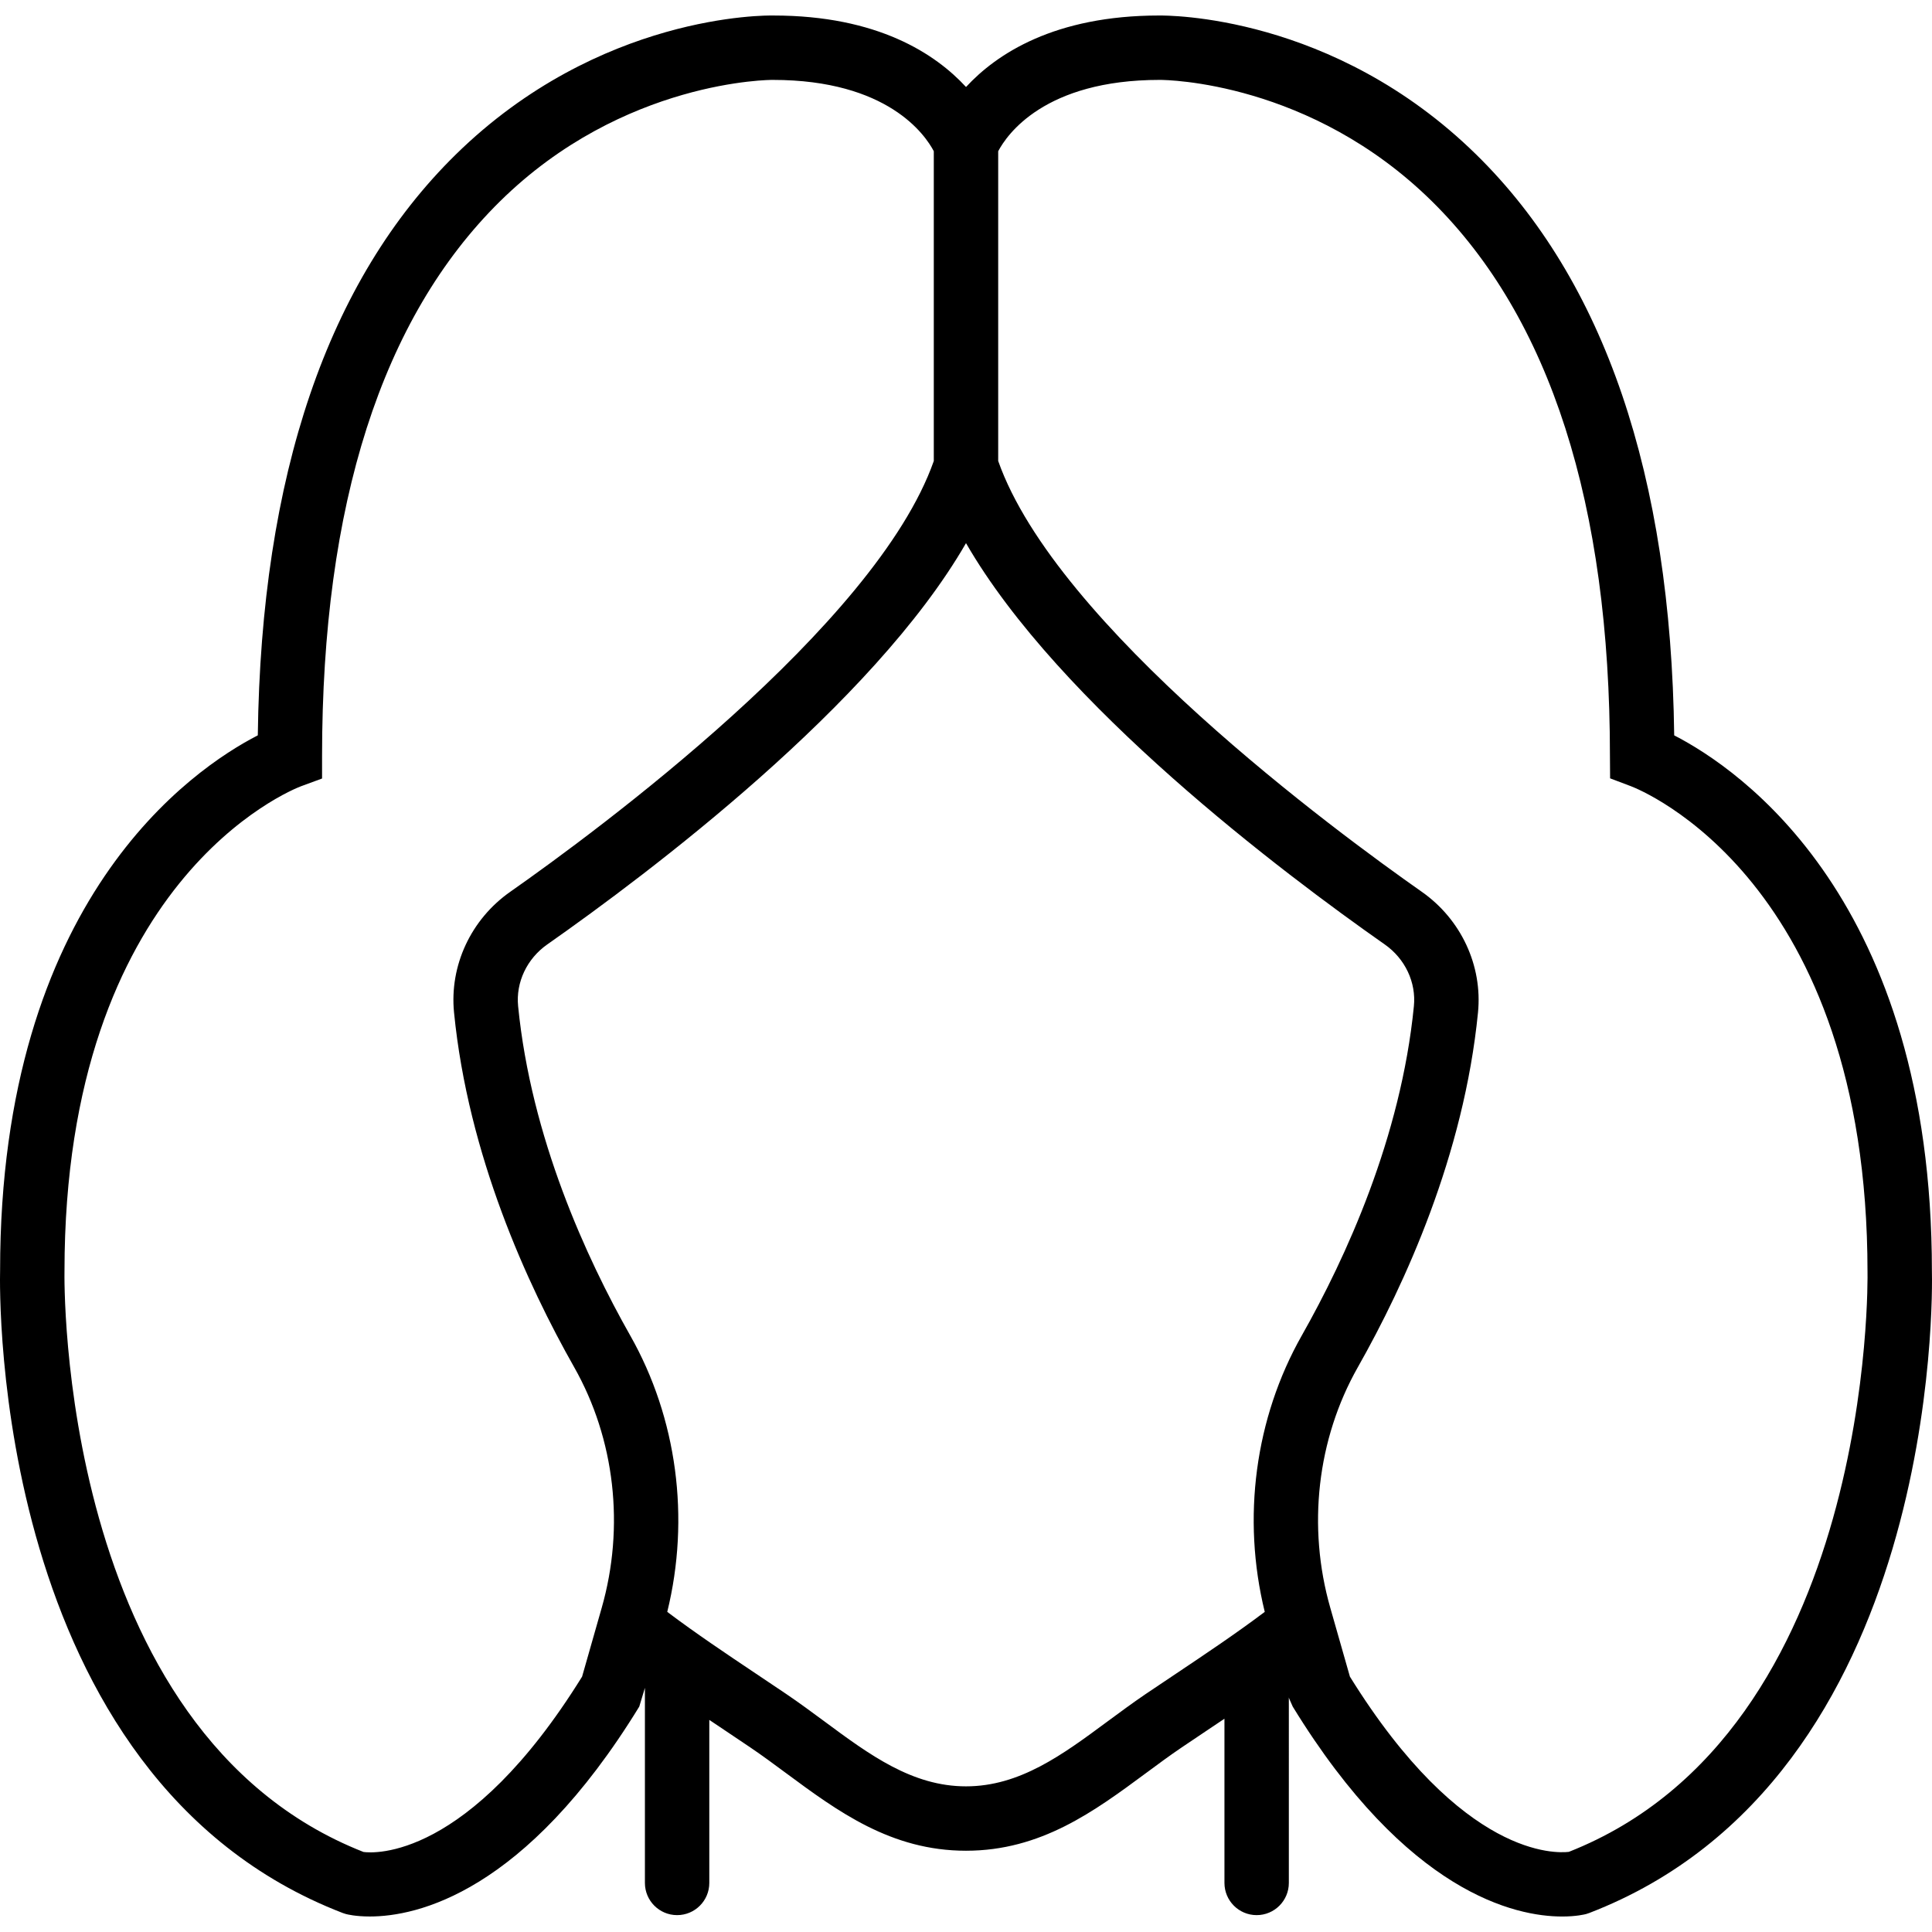
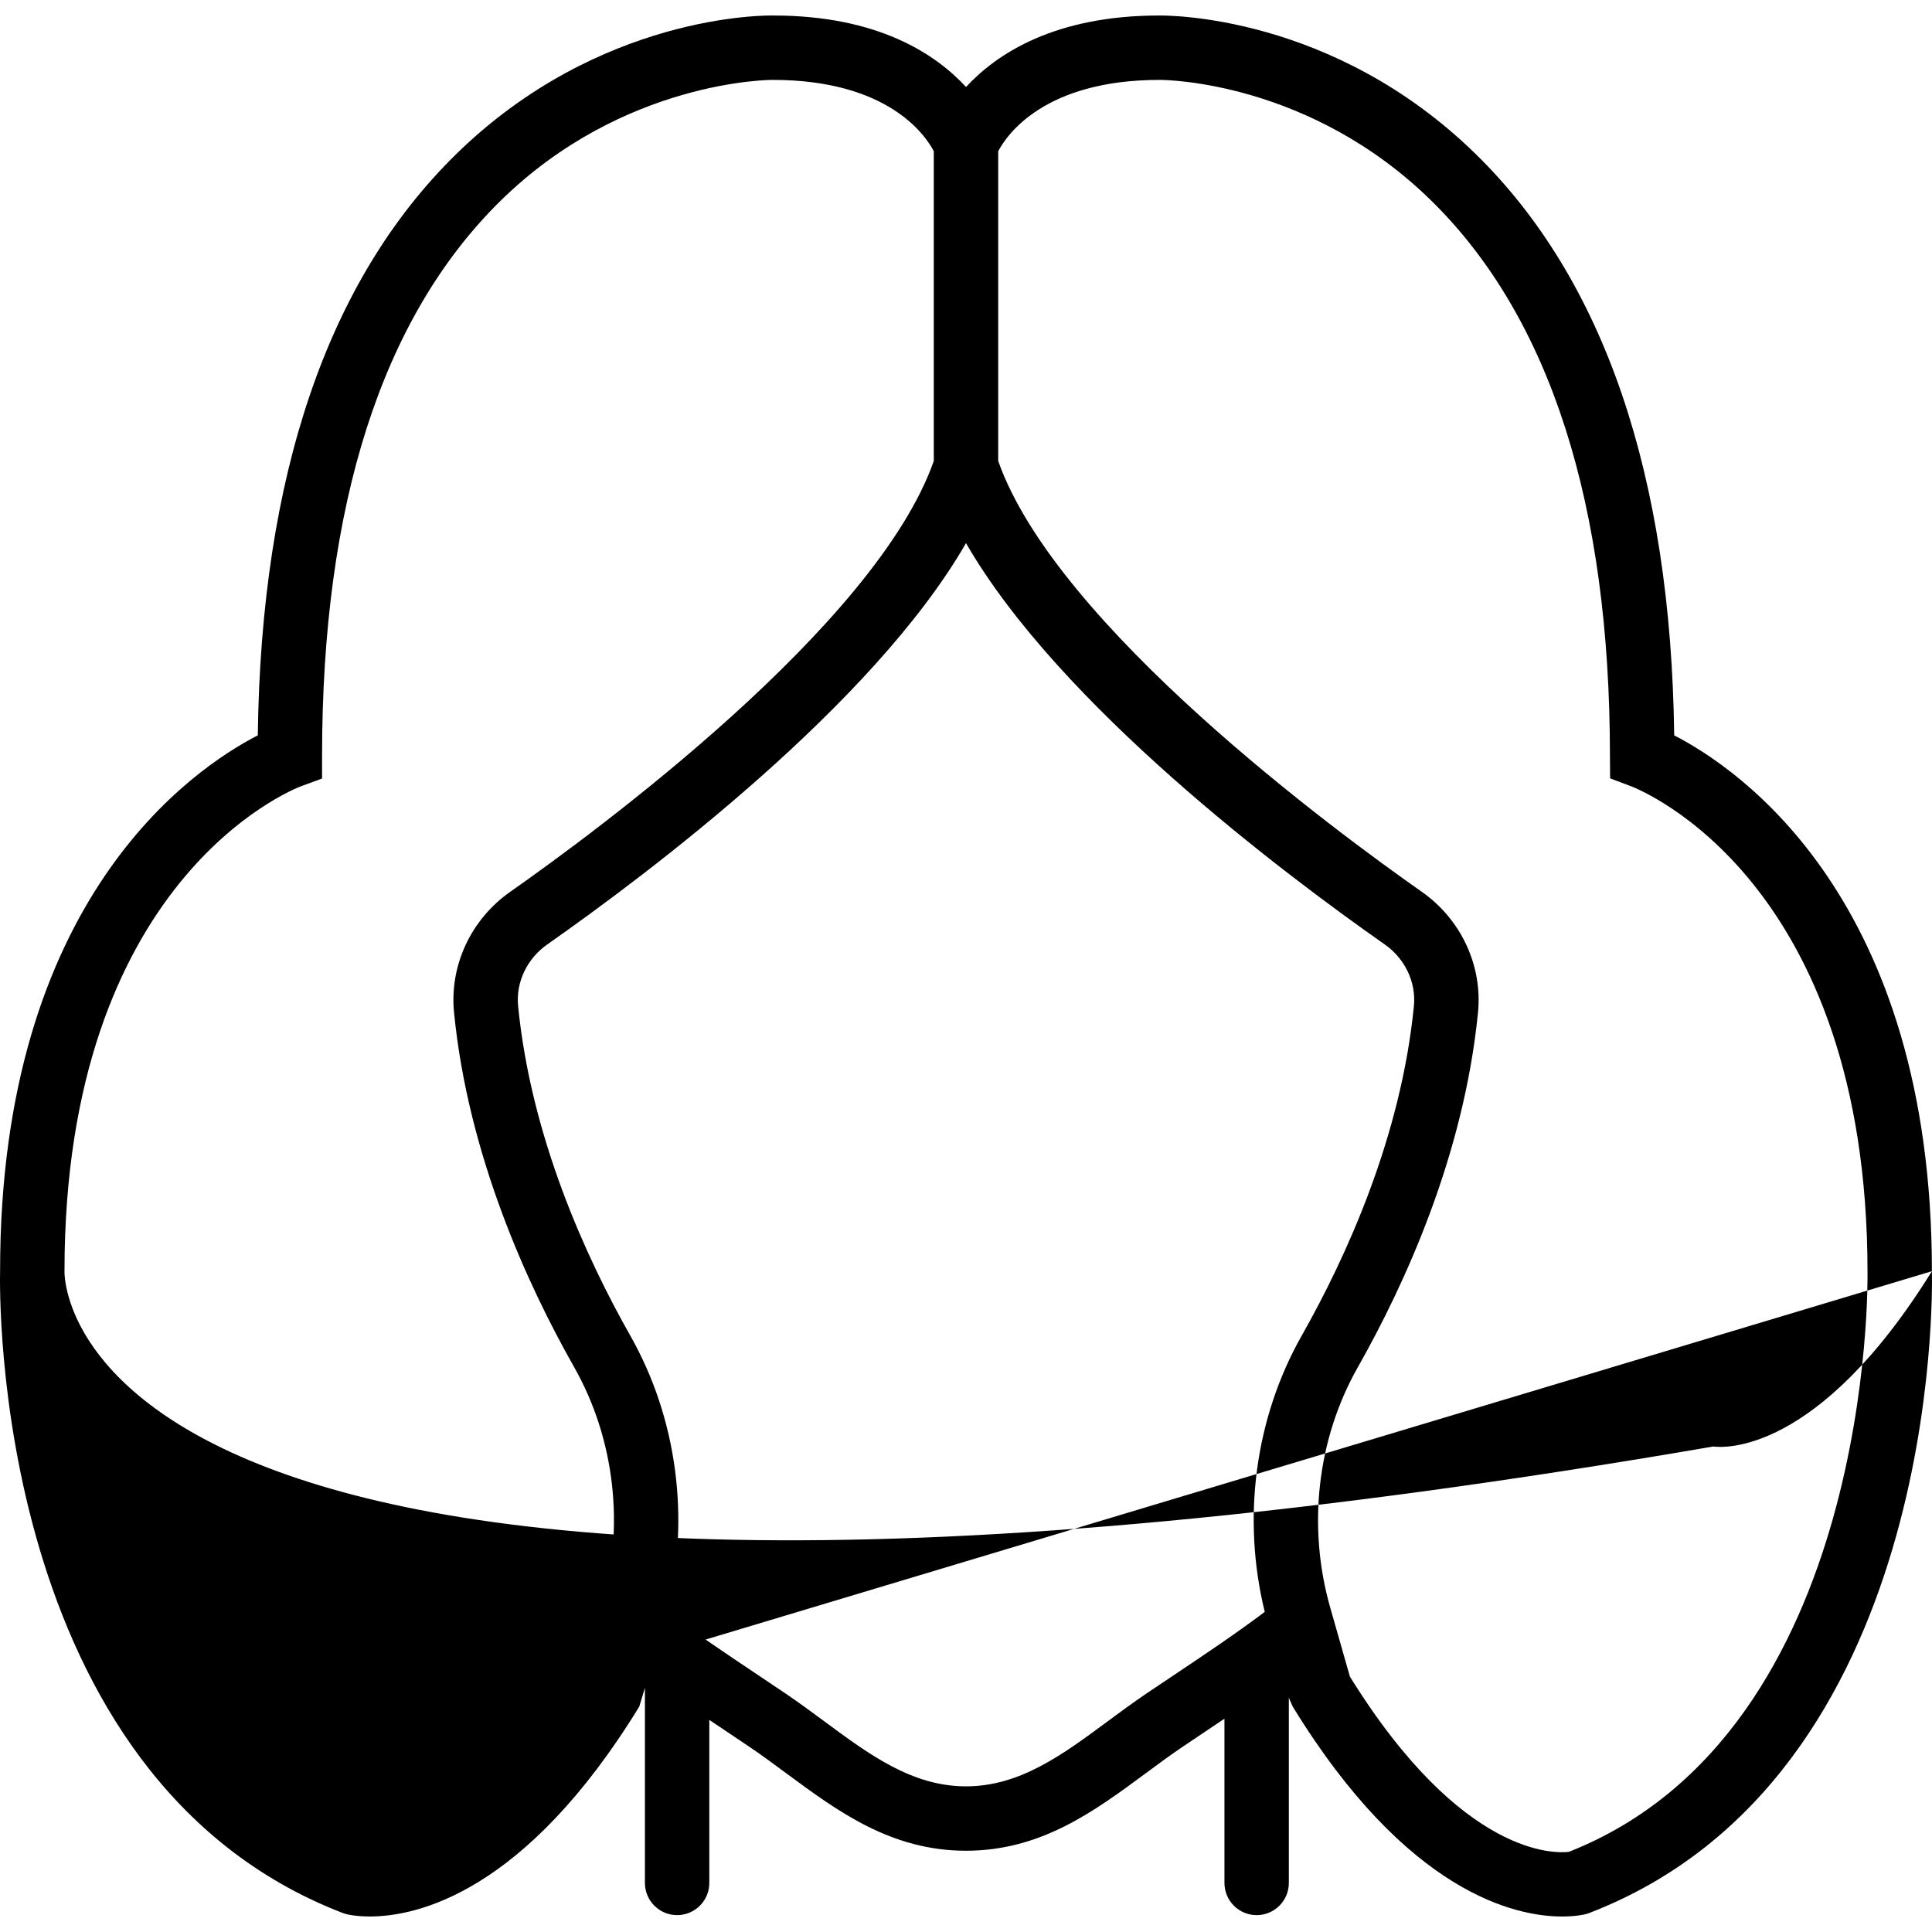
<svg xmlns="http://www.w3.org/2000/svg" fill="#000000" height="800px" width="800px" version="1.1" id="Layer_1" viewBox="0 0 503.654 503.654" xml:space="preserve">
  <g transform="translate(0 -1)">
    <g>
-       <path d="M503.629,332.386c0-96.885-50.168-130.929-67.181-139.684c-0.865-67.743-18.222-118.666-51.603-151.409    C347.444,4.605,304.083,5.042,302.186,5.042c-27.295,0-42.4,10.023-50.353,18.637c-7.938-8.613-23.007-18.634-50.206-18.634    c-1.889-0.05-45.375-0.478-82.818,36.243c-33.381,32.751-50.738,83.666-51.603,151.409    c-17.013,8.754-67.181,42.773-67.181,139.482c-0.134,5.38-2.241,132.222,89.306,167.516l0.831,0.269    c0.353,0.101,2.568,0.646,6.245,0.646c12.17,0,40.406-6.043,70.245-54.717l1.471-4.886v50.856c0,4.633,3.752,8.393,8.393,8.393    c4.642,0,8.393-3.76,8.393-8.393v-42.498c0.927,0.621,1.854,1.241,2.776,1.857l7.881,5.296c3.181,2.149,6.278,4.448,9.367,6.732    c13.446,9.938,27.346,20.22,46.894,20.22s33.448-10.282,46.894-20.22c3.089-2.283,6.186-4.583,9.367-6.732l7.881-5.296    c1.074-0.718,2.153-1.44,3.234-2.164v42.805c0,4.633,3.752,8.393,8.393,8.393c4.642,0,8.393-3.76,8.393-8.393V443.5l0.088,0.309    l0.923,2.082c29.847,48.682,58.074,54.725,70.245,54.725c3.676,0,5.892-0.554,6.245-0.646l0.831-0.277    C505.87,464.398,503.763,337.556,503.629,332.386z M151.745,438.087c-29.713,47.91-54.423,46.063-56.991,45.702    C14.907,452.398,16.778,333.79,16.812,332.388c0-101.863,59.174-125.474,61.65-126.414l5.498-2.023v-5.859    c0-65.57,15.587-114.21,46.34-144.56c32.239-31.811,70.95-31.719,71.168-31.702c29.996,0,39.744,14.368,41.965,18.587v80.756    c-15.113,42.965-88.189,96.72-110.388,112.289c-10.274,7.185-15.897,19.255-14.68,31.484    c3.668,37.191,19.053,70.824,31.324,92.479c10.609,18.726,13.22,41.598,7.16,62.766L151.745,438.087z M306.637,437.272    l-7.974,5.347c-3.357,2.283-6.648,4.709-9.929,7.134c-11.768,8.712-22.889,16.93-36.906,16.93s-25.138-8.217-36.906-16.93    c-3.282-2.426-6.572-4.851-9.938-7.134l-7.965-5.347c-7.7-5.154-15.616-10.454-23.071-16.071    c6.001-24.442,2.56-50.494-9.654-72.043c-11.465-20.253-25.843-51.586-29.226-85.865c-0.621-6.203,2.291-12.372,7.604-16.09    c26.431-18.527,84.899-62.506,109.155-104.613c24.257,42.113,82.726,86.092,109.164,104.619c5.305,3.718,8.217,9.879,7.596,16.09    c-3.383,34.27-17.76,65.612-29.226,85.857c-12.207,21.551-15.655,47.607-9.652,72.044    C322.254,426.817,314.337,432.117,306.637,437.272z M408.984,483.762c-3.206,0.369-27.656,1.737-57.075-45.677l-5.103-17.895    c-6.06-21.16-3.45-44.032,7.16-62.758c12.271-21.663,27.656-55.288,31.333-92.479c1.209-12.238-4.415-24.299-14.68-31.492    c-22.209-15.57-95.291-69.33-110.399-112.296V40.428c2.216-4.214,11.977-18.6,42.11-18.6h0.05c1.637,0,39.256,0.411,70.975,31.71    c30.754,30.351,46.34,78.982,46.34,144.552l0.042,5.817l5.422,2.048c2.51,0.957,61.683,24.568,61.683,126.64    C486.876,333.788,488.747,452.32,408.984,483.762z" />
+       <path d="M503.629,332.386c0-96.885-50.168-130.929-67.181-139.684c-0.865-67.743-18.222-118.666-51.603-151.409    C347.444,4.605,304.083,5.042,302.186,5.042c-27.295,0-42.4,10.023-50.353,18.637c-7.938-8.613-23.007-18.634-50.206-18.634    c-1.889-0.05-45.375-0.478-82.818,36.243c-33.381,32.751-50.738,83.666-51.603,151.409    c-17.013,8.754-67.181,42.773-67.181,139.482c-0.134,5.38-2.241,132.222,89.306,167.516l0.831,0.269    c0.353,0.101,2.568,0.646,6.245,0.646c12.17,0,40.406-6.043,70.245-54.717l1.471-4.886v50.856c0,4.633,3.752,8.393,8.393,8.393    c4.642,0,8.393-3.76,8.393-8.393v-42.498c0.927,0.621,1.854,1.241,2.776,1.857l7.881,5.296c3.181,2.149,6.278,4.448,9.367,6.732    c13.446,9.938,27.346,20.22,46.894,20.22s33.448-10.282,46.894-20.22c3.089-2.283,6.186-4.583,9.367-6.732l7.881-5.296    c1.074-0.718,2.153-1.44,3.234-2.164v42.805c0,4.633,3.752,8.393,8.393,8.393c4.642,0,8.393-3.76,8.393-8.393V443.5l0.088,0.309    l0.923,2.082c29.847,48.682,58.074,54.725,70.245,54.725c3.676,0,5.892-0.554,6.245-0.646l0.831-0.277    C505.87,464.398,503.763,337.556,503.629,332.386z c-29.713,47.91-54.423,46.063-56.991,45.702    C14.907,452.398,16.778,333.79,16.812,332.388c0-101.863,59.174-125.474,61.65-126.414l5.498-2.023v-5.859    c0-65.57,15.587-114.21,46.34-144.56c32.239-31.811,70.95-31.719,71.168-31.702c29.996,0,39.744,14.368,41.965,18.587v80.756    c-15.113,42.965-88.189,96.72-110.388,112.289c-10.274,7.185-15.897,19.255-14.68,31.484    c3.668,37.191,19.053,70.824,31.324,92.479c10.609,18.726,13.22,41.598,7.16,62.766L151.745,438.087z M306.637,437.272    l-7.974,5.347c-3.357,2.283-6.648,4.709-9.929,7.134c-11.768,8.712-22.889,16.93-36.906,16.93s-25.138-8.217-36.906-16.93    c-3.282-2.426-6.572-4.851-9.938-7.134l-7.965-5.347c-7.7-5.154-15.616-10.454-23.071-16.071    c6.001-24.442,2.56-50.494-9.654-72.043c-11.465-20.253-25.843-51.586-29.226-85.865c-0.621-6.203,2.291-12.372,7.604-16.09    c26.431-18.527,84.899-62.506,109.155-104.613c24.257,42.113,82.726,86.092,109.164,104.619c5.305,3.718,8.217,9.879,7.596,16.09    c-3.383,34.27-17.76,65.612-29.226,85.857c-12.207,21.551-15.655,47.607-9.652,72.044    C322.254,426.817,314.337,432.117,306.637,437.272z M408.984,483.762c-3.206,0.369-27.656,1.737-57.075-45.677l-5.103-17.895    c-6.06-21.16-3.45-44.032,7.16-62.758c12.271-21.663,27.656-55.288,31.333-92.479c1.209-12.238-4.415-24.299-14.68-31.492    c-22.209-15.57-95.291-69.33-110.399-112.296V40.428c2.216-4.214,11.977-18.6,42.11-18.6h0.05c1.637,0,39.256,0.411,70.975,31.71    c30.754,30.351,46.34,78.982,46.34,144.552l0.042,5.817l5.422,2.048c2.51,0.957,61.683,24.568,61.683,126.64    C486.876,333.788,488.747,452.32,408.984,483.762z" />
    </g>
  </g>
</svg>